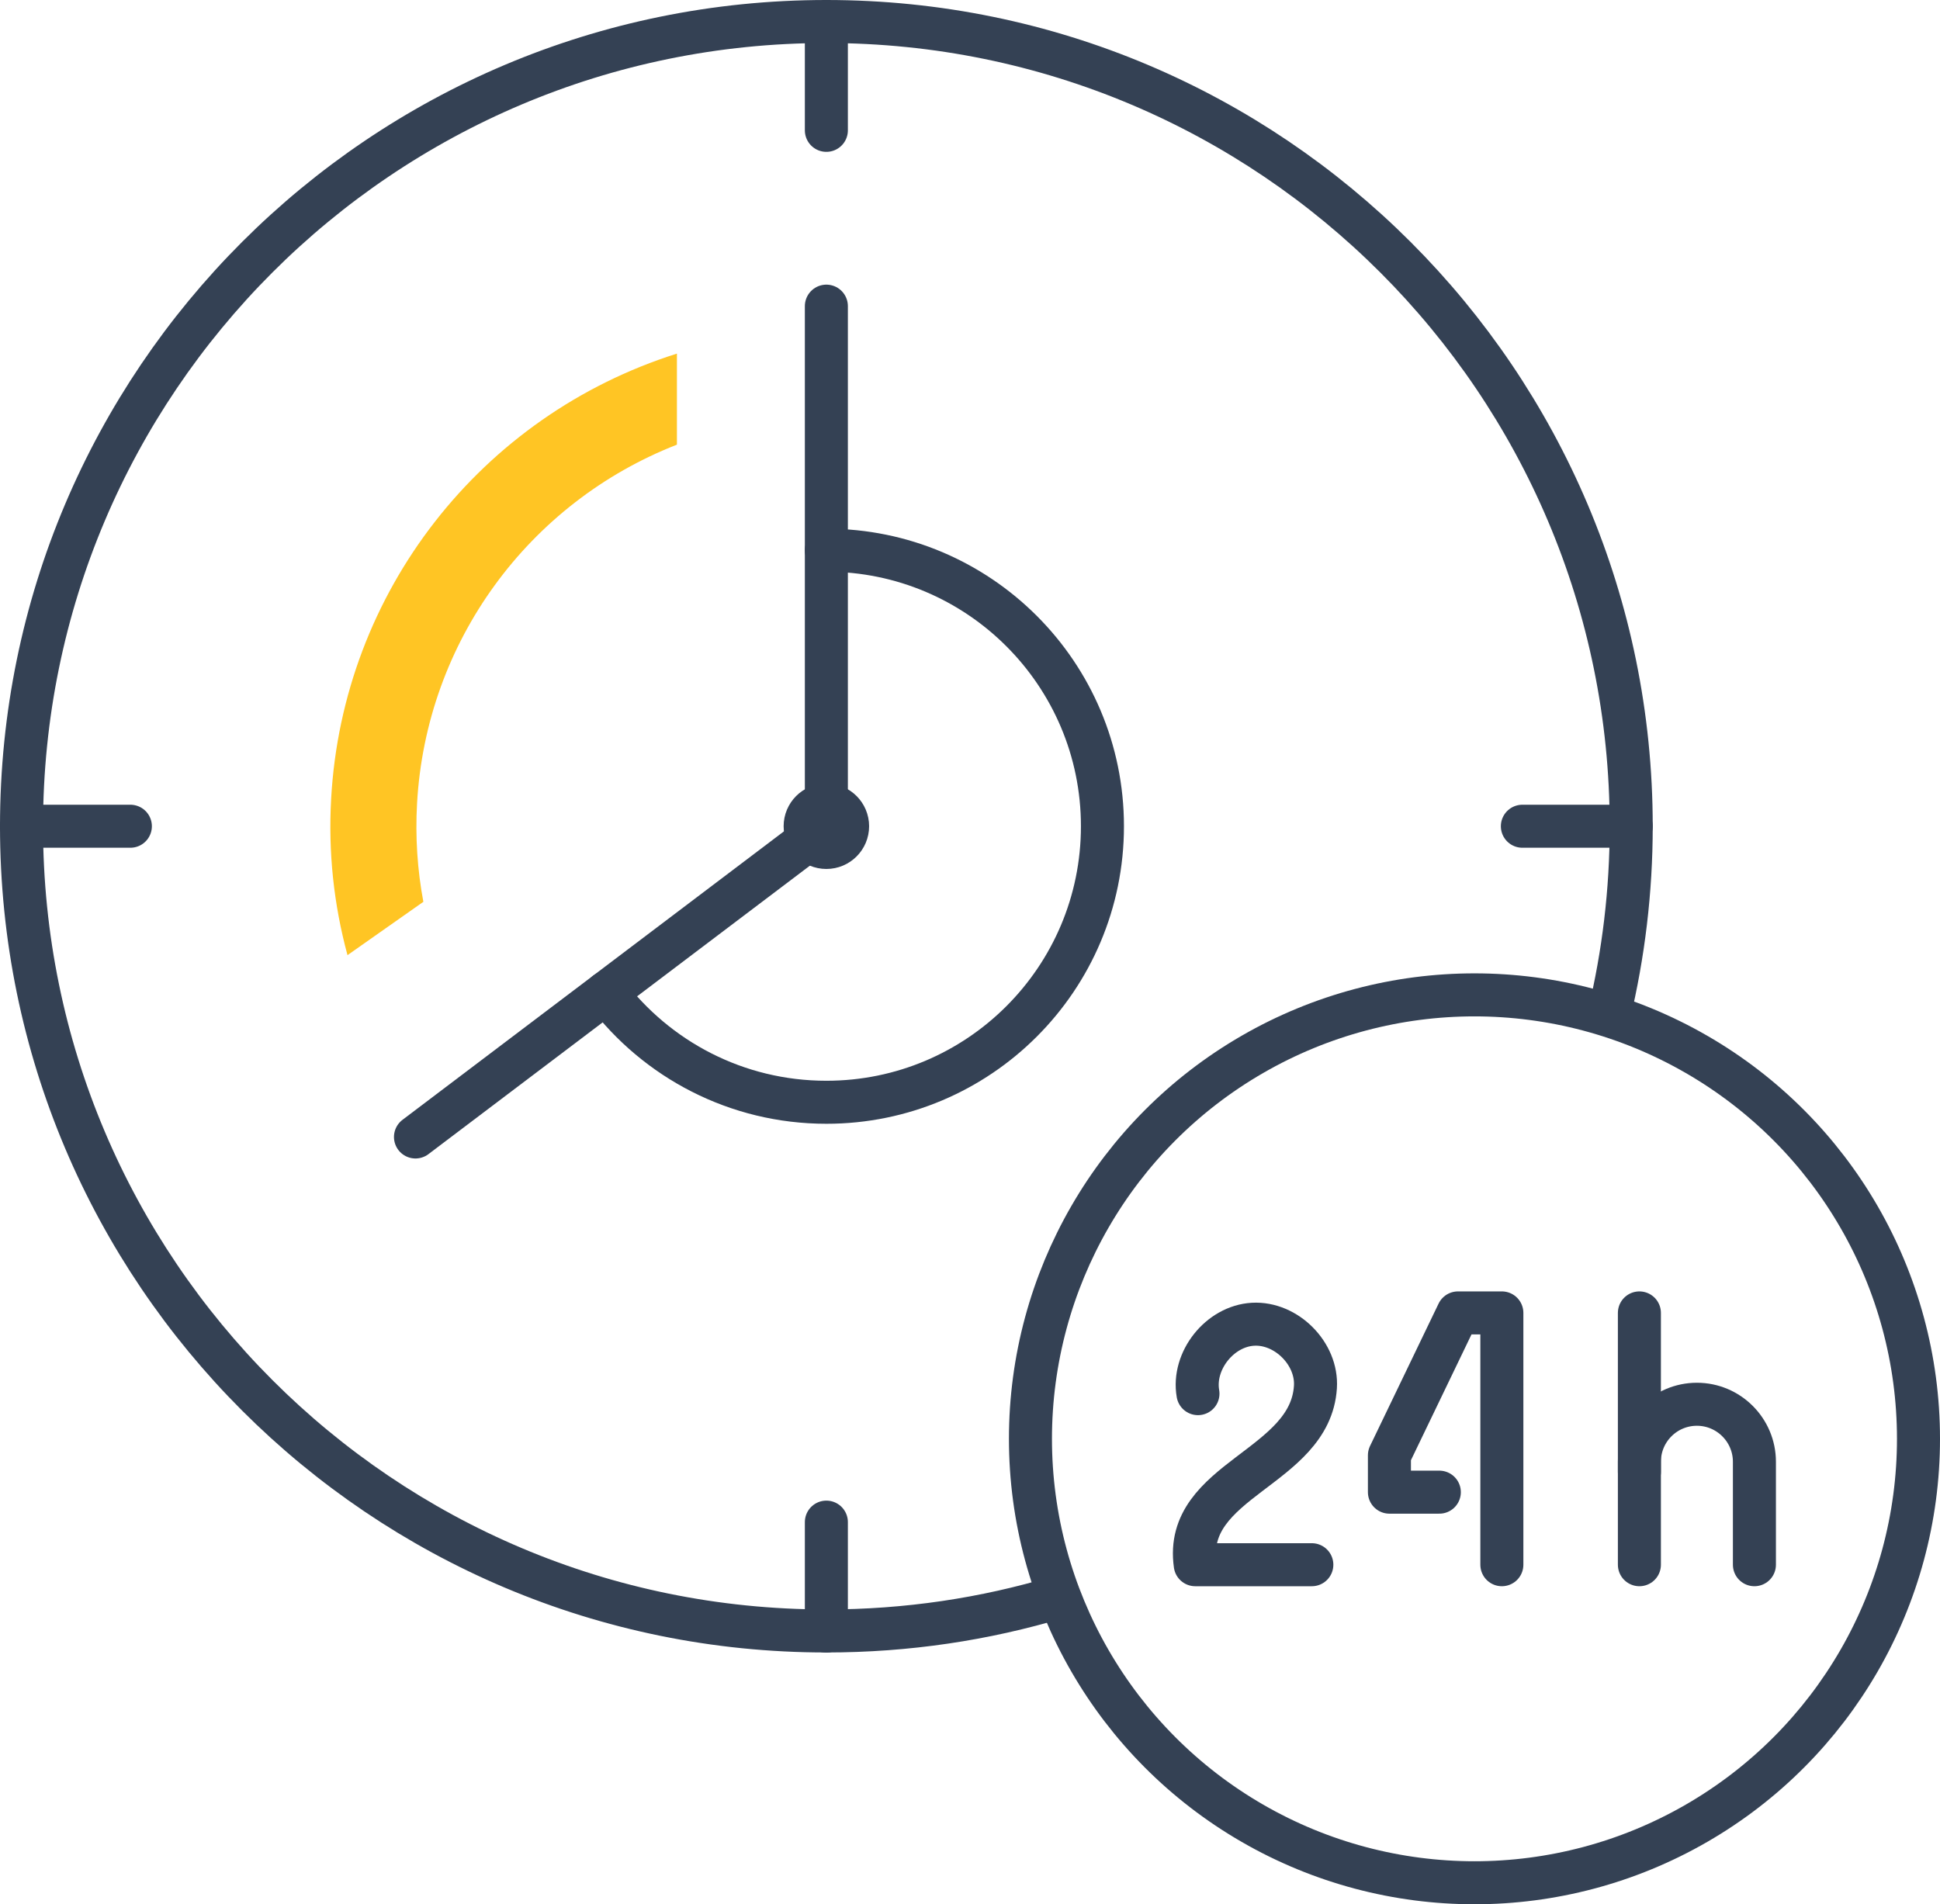
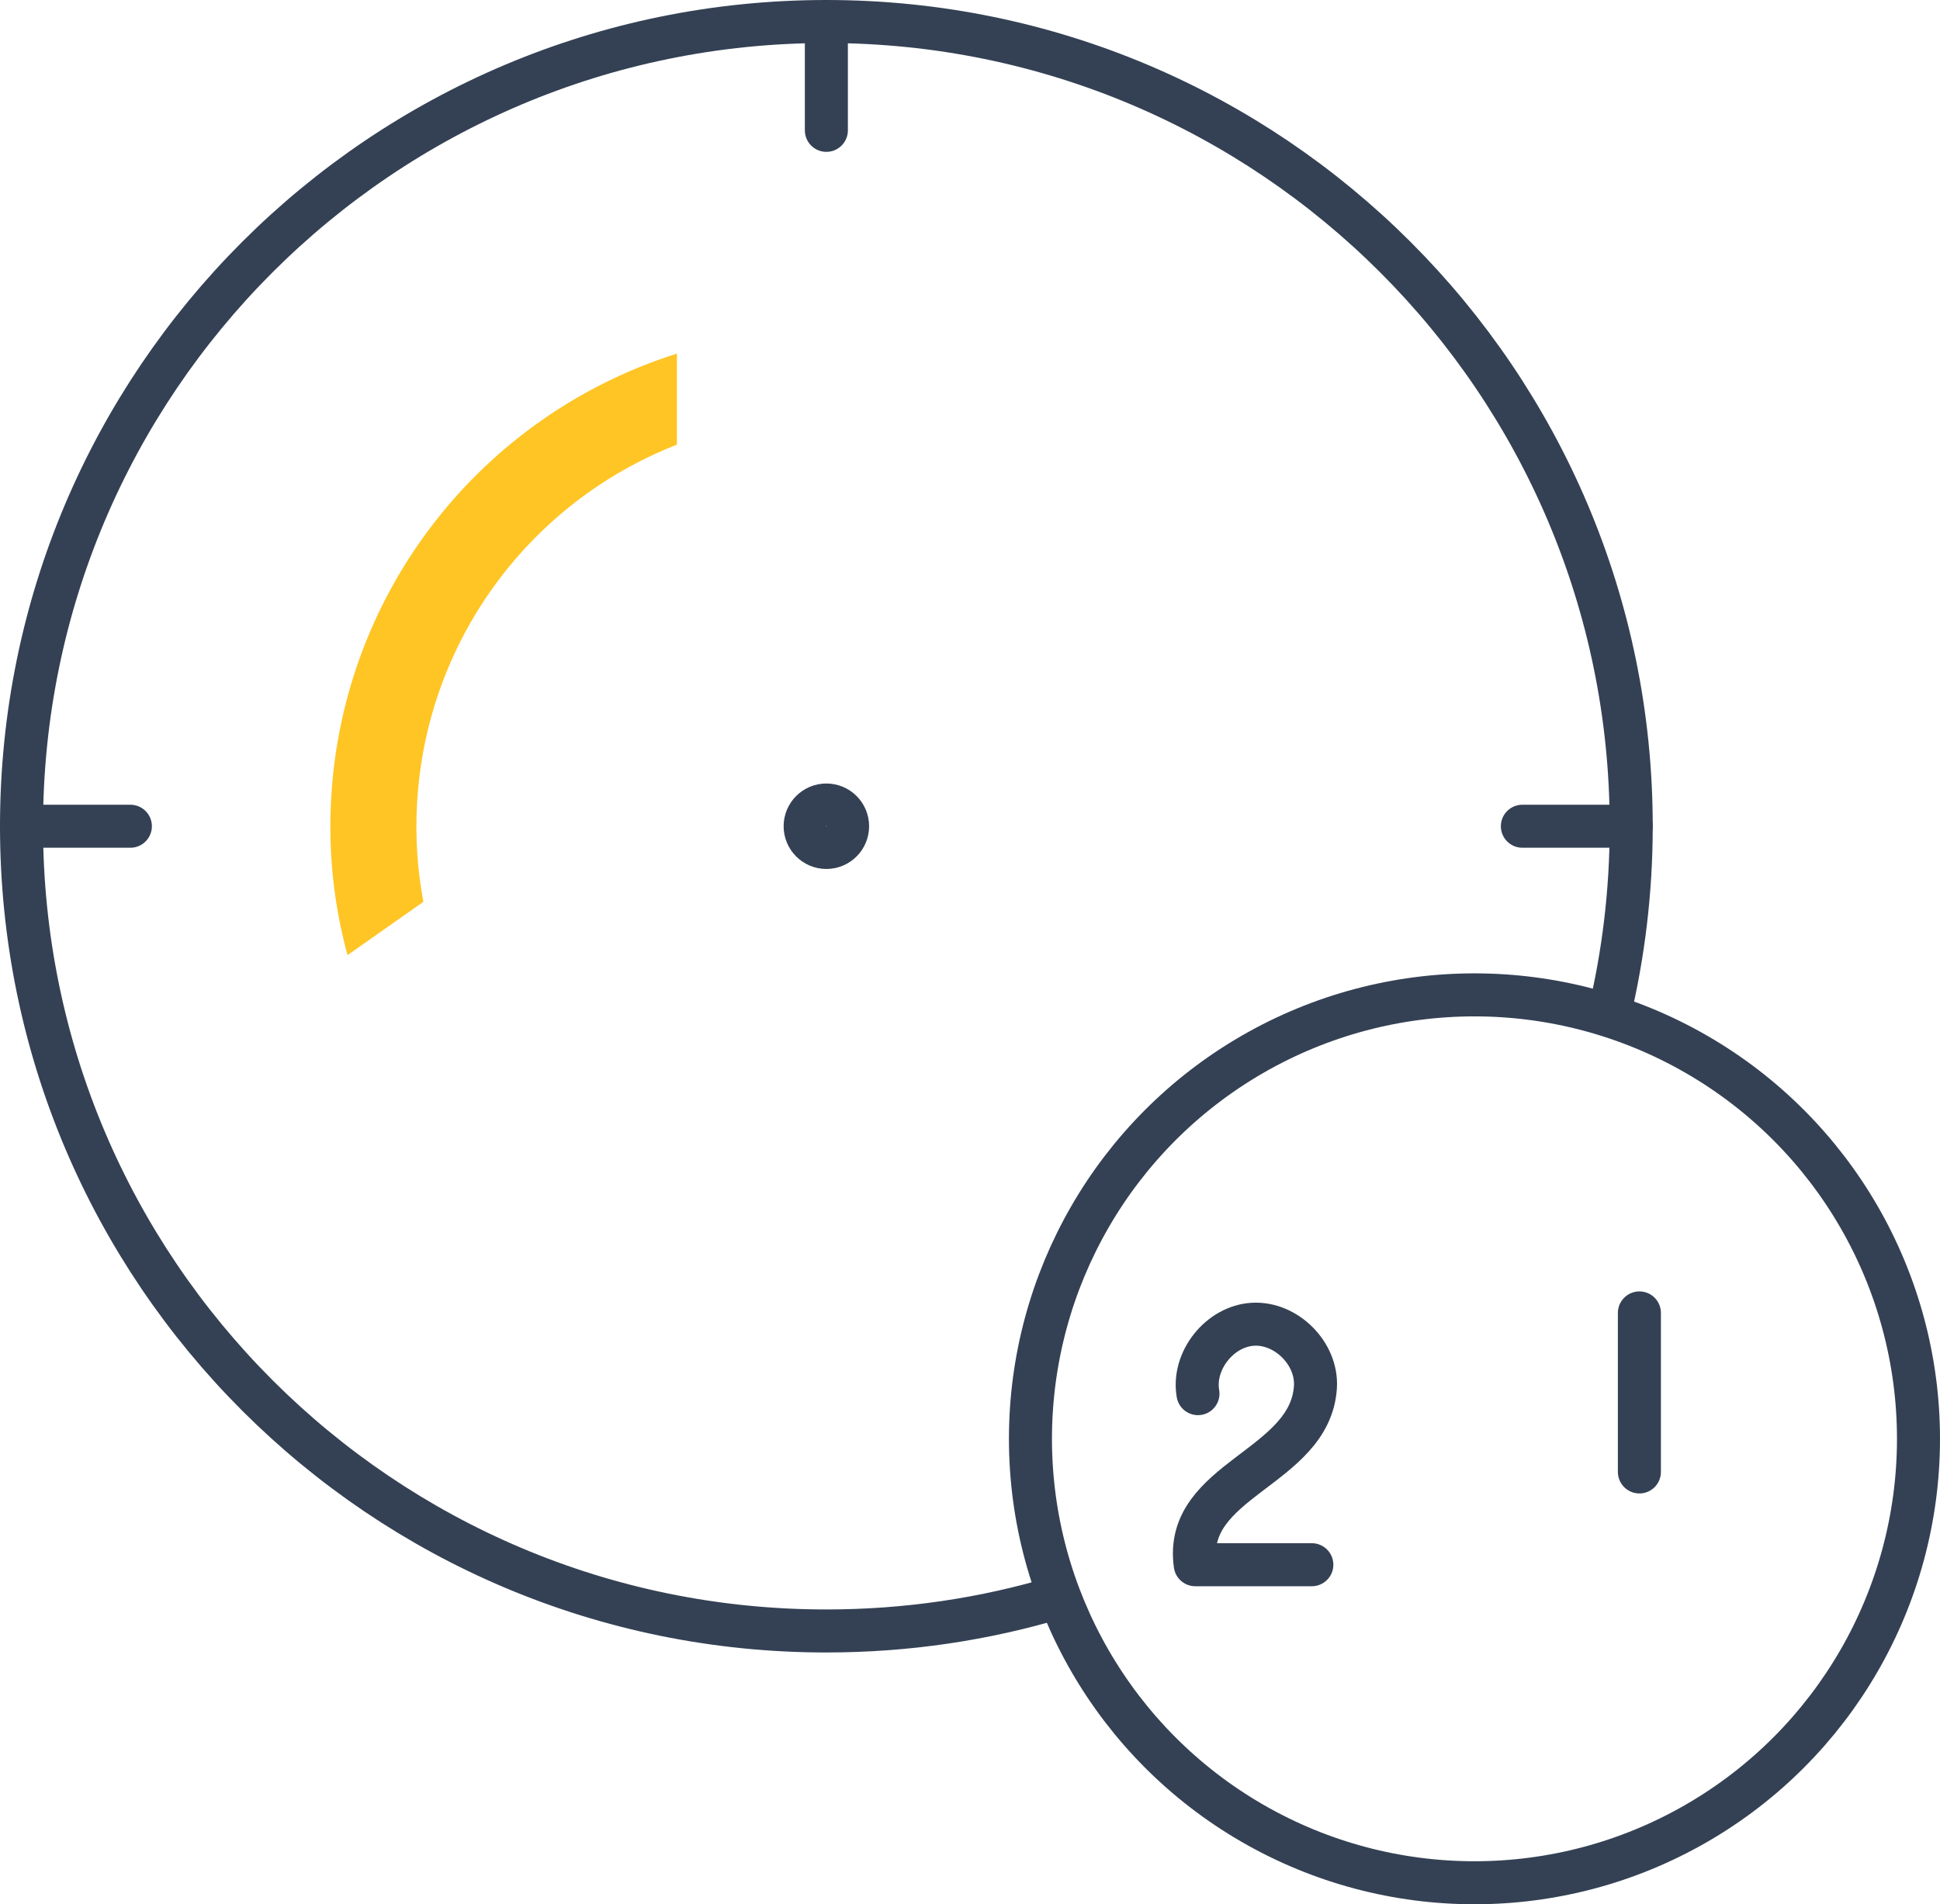
<svg xmlns="http://www.w3.org/2000/svg" id="Livello_1" viewBox="0 0 135.27 132.8">
  <defs>
    <style>.cls-1,.cls-2,.cls-3{fill:none;}.cls-2{stroke:#344154;stroke-linecap:round;stroke-linejoin:round;stroke-width:3px;}.cls-4{fill:#ffc524;}.cls-3{clip-path:url(#clippath);}</style>
    <clipPath id="clippath">
      <rect class="cls-1" width="135.27" height="132.8" />
    </clipPath>
  </defs>
  <g class="cls-3">
-     <path class="cls-2" d="m42.27,69.23c3.51,4.64,9.08,7.64,15.35,7.64,10.63,0,19.25-8.62,19.25-19.25s-8.62-19.25-19.25-19.25" />
    <circle class="cls-2" cx="57.62" cy="57.62" r="1.48" />
-     <polyline class="cls-2" points="57.62 21.35 57.62 57.62 28.97 79.29" />
    <path class="cls-2" d="m73.79,111.38c-5.12,1.54-10.55,2.36-16.17,2.36C26.63,113.75,1.5,88.62,1.5,57.62S26.63,1.5,57.62,1.5s56.12,25.13,56.12,56.12c0,4.53-.54,8.94-1.55,13.16" />
    <line class="cls-2" x1="1.5" y1="57.62" x2="9.09" y2="57.62" />
    <line class="cls-2" x1="106.15" y1="57.62" x2="113.74" y2="57.62" />
    <line class="cls-2" x1="57.62" y1="1.5" x2="57.62" y2="9.09" />
-     <line class="cls-2" x1="57.62" y1="106.15" x2="57.62" y2="113.75" />
    <circle class="cls-2" cx="102.81" cy="100.34" r="30.96" />
    <path class="cls-2" d="m83.53,97.19c-.4-2.29,1.52-4.71,3.84-4.84,2.32-.13,4.5,2.06,4.35,4.38-.36,5.68-9.23,6.43-8.38,12.39h8.13" />
-     <polyline class="cls-2" points="104.72 109.12 104.72 91.56 101.66 91.56 96.88 101.49 96.88 104.06 100.36 104.06" />
-     <path class="cls-2" d="m114.31,109.12v-7.18c0-2.22,1.8-4.01,4.01-4.01s4.01,1.8,4.01,4.01v7.18" />
    <line class="cls-2" x1="114.31" y1="102.65" x2="114.31" y2="91.56" />
    <path class="cls-4" d="m23.09,55.7c-.21,3.72.18,7.37,1.14,10.91l5.29-3.72c-.42-2.24-.57-4.53-.44-6.86.63-11.27,7.78-20.98,18.12-25.02v-6.35c-13.67,4.32-23.31,16.62-24.11,31.04" />
  </g>
</svg>